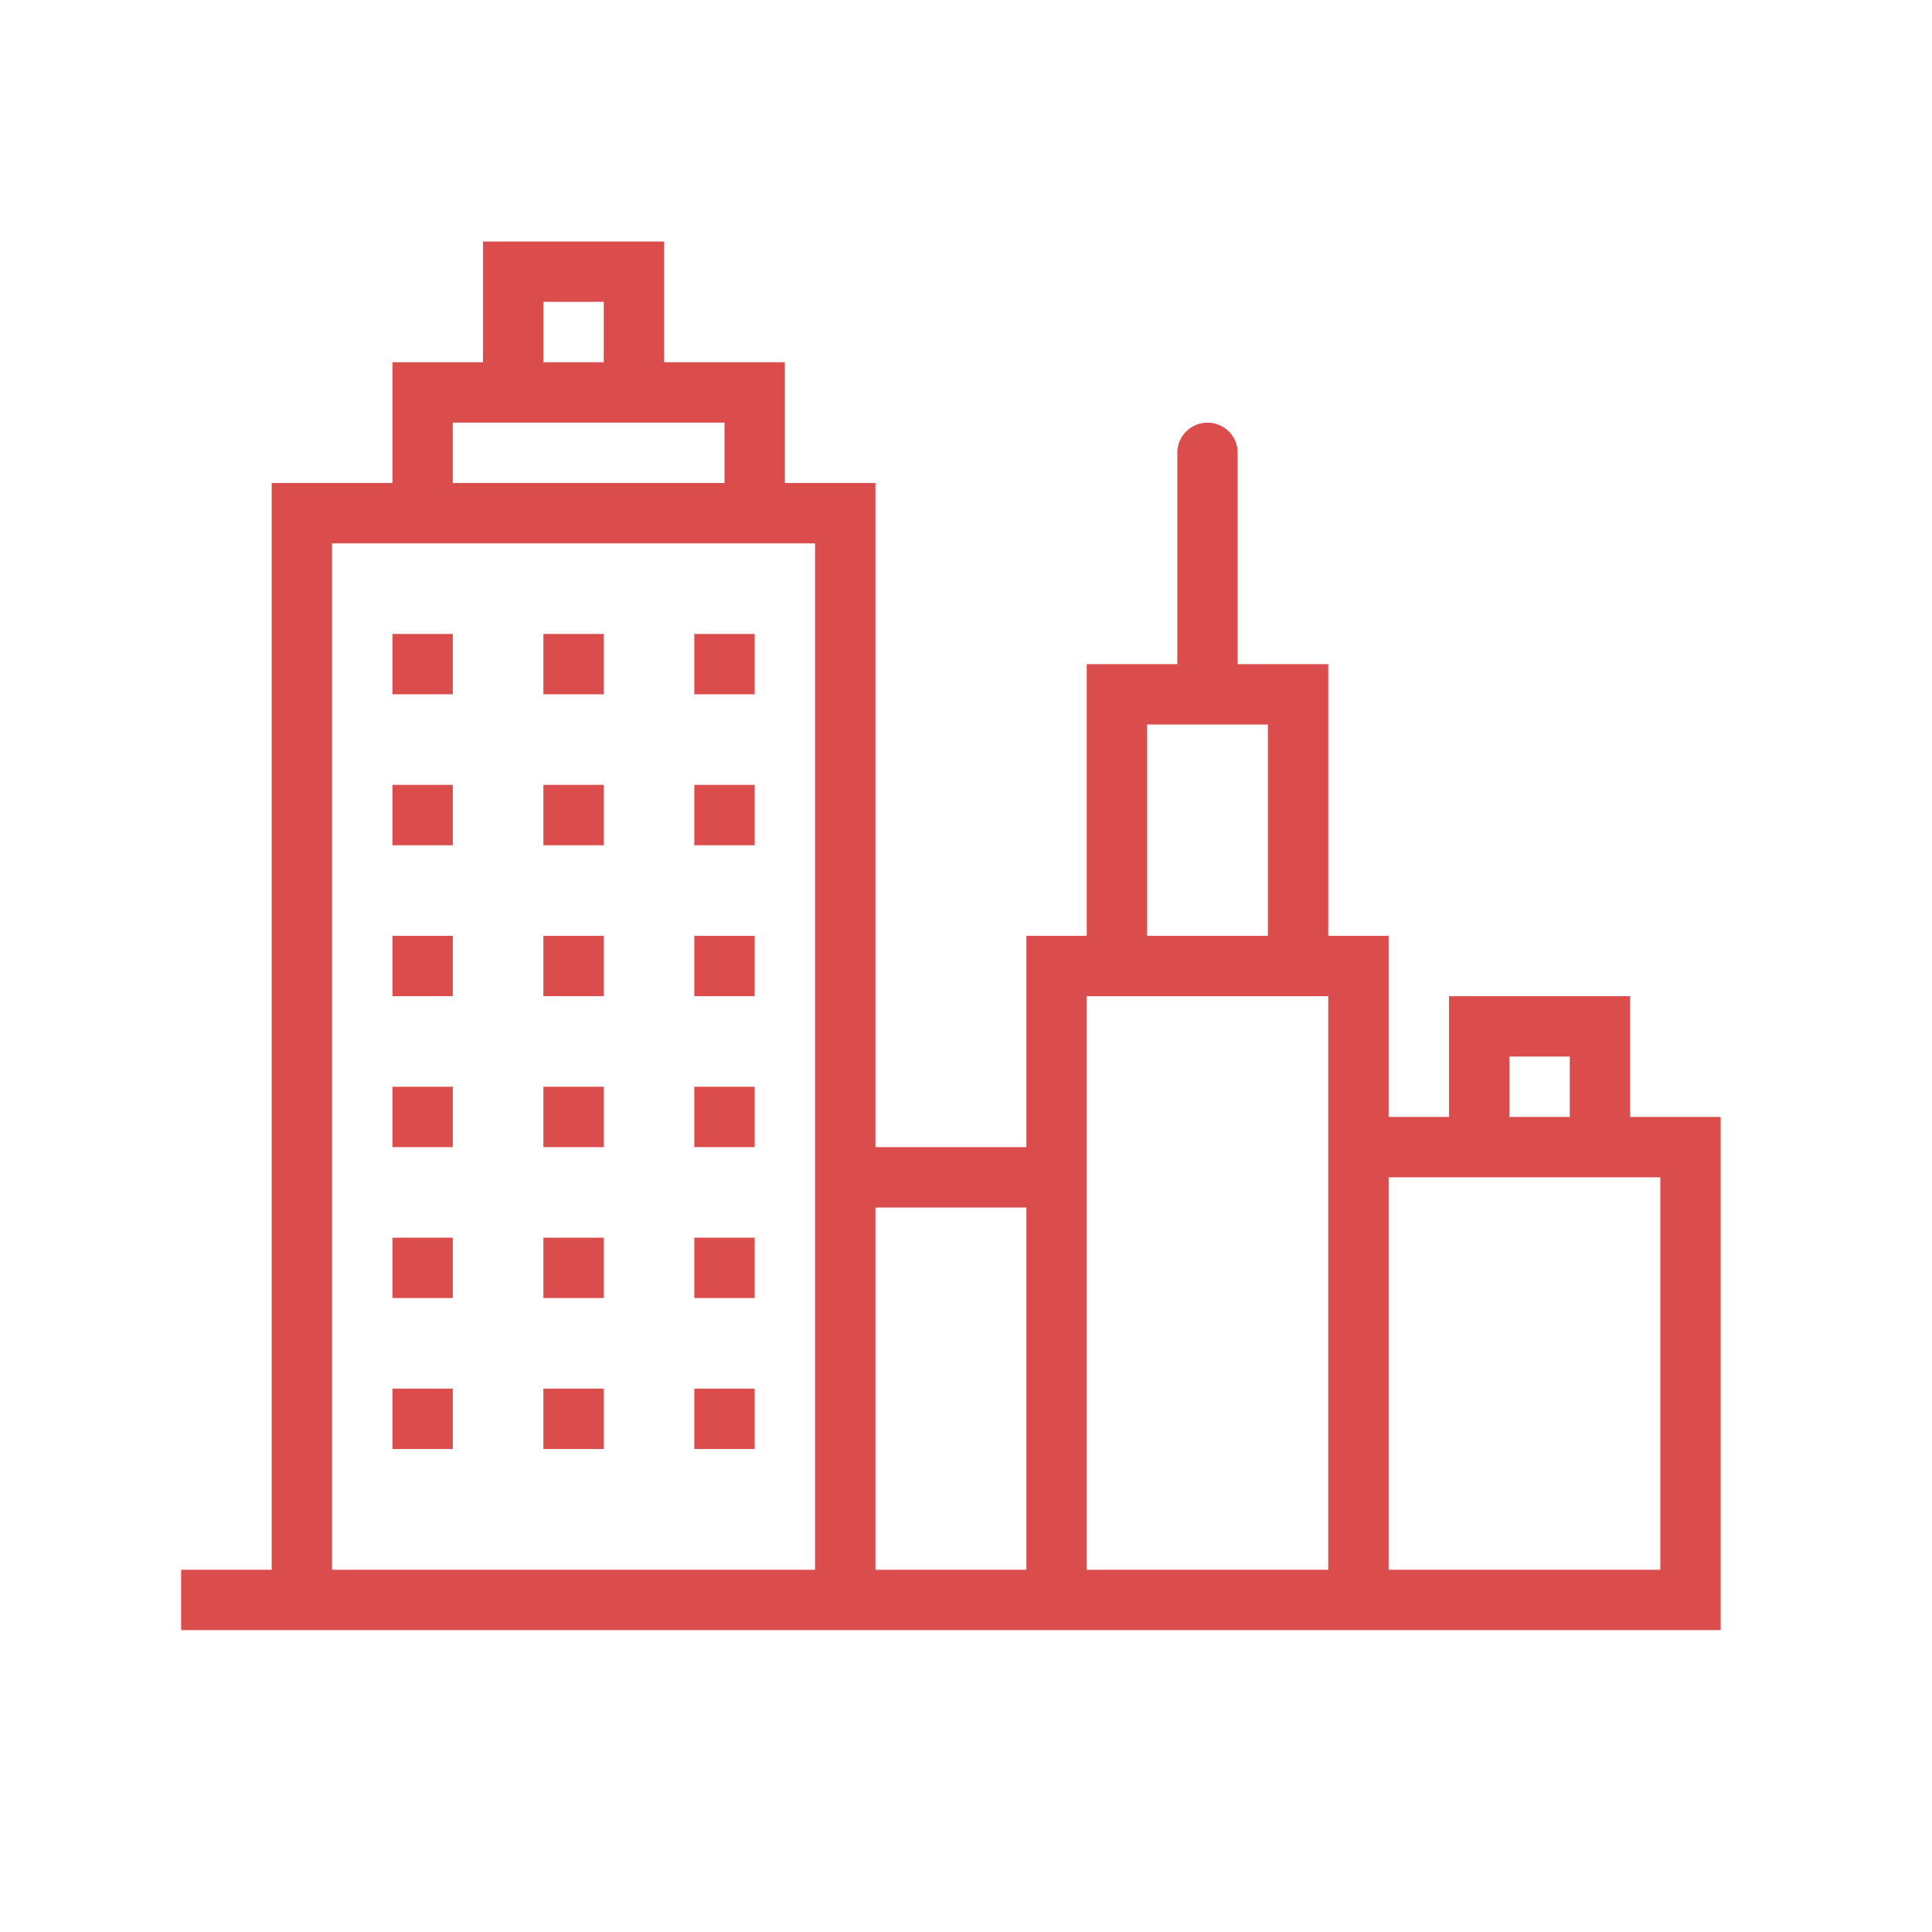
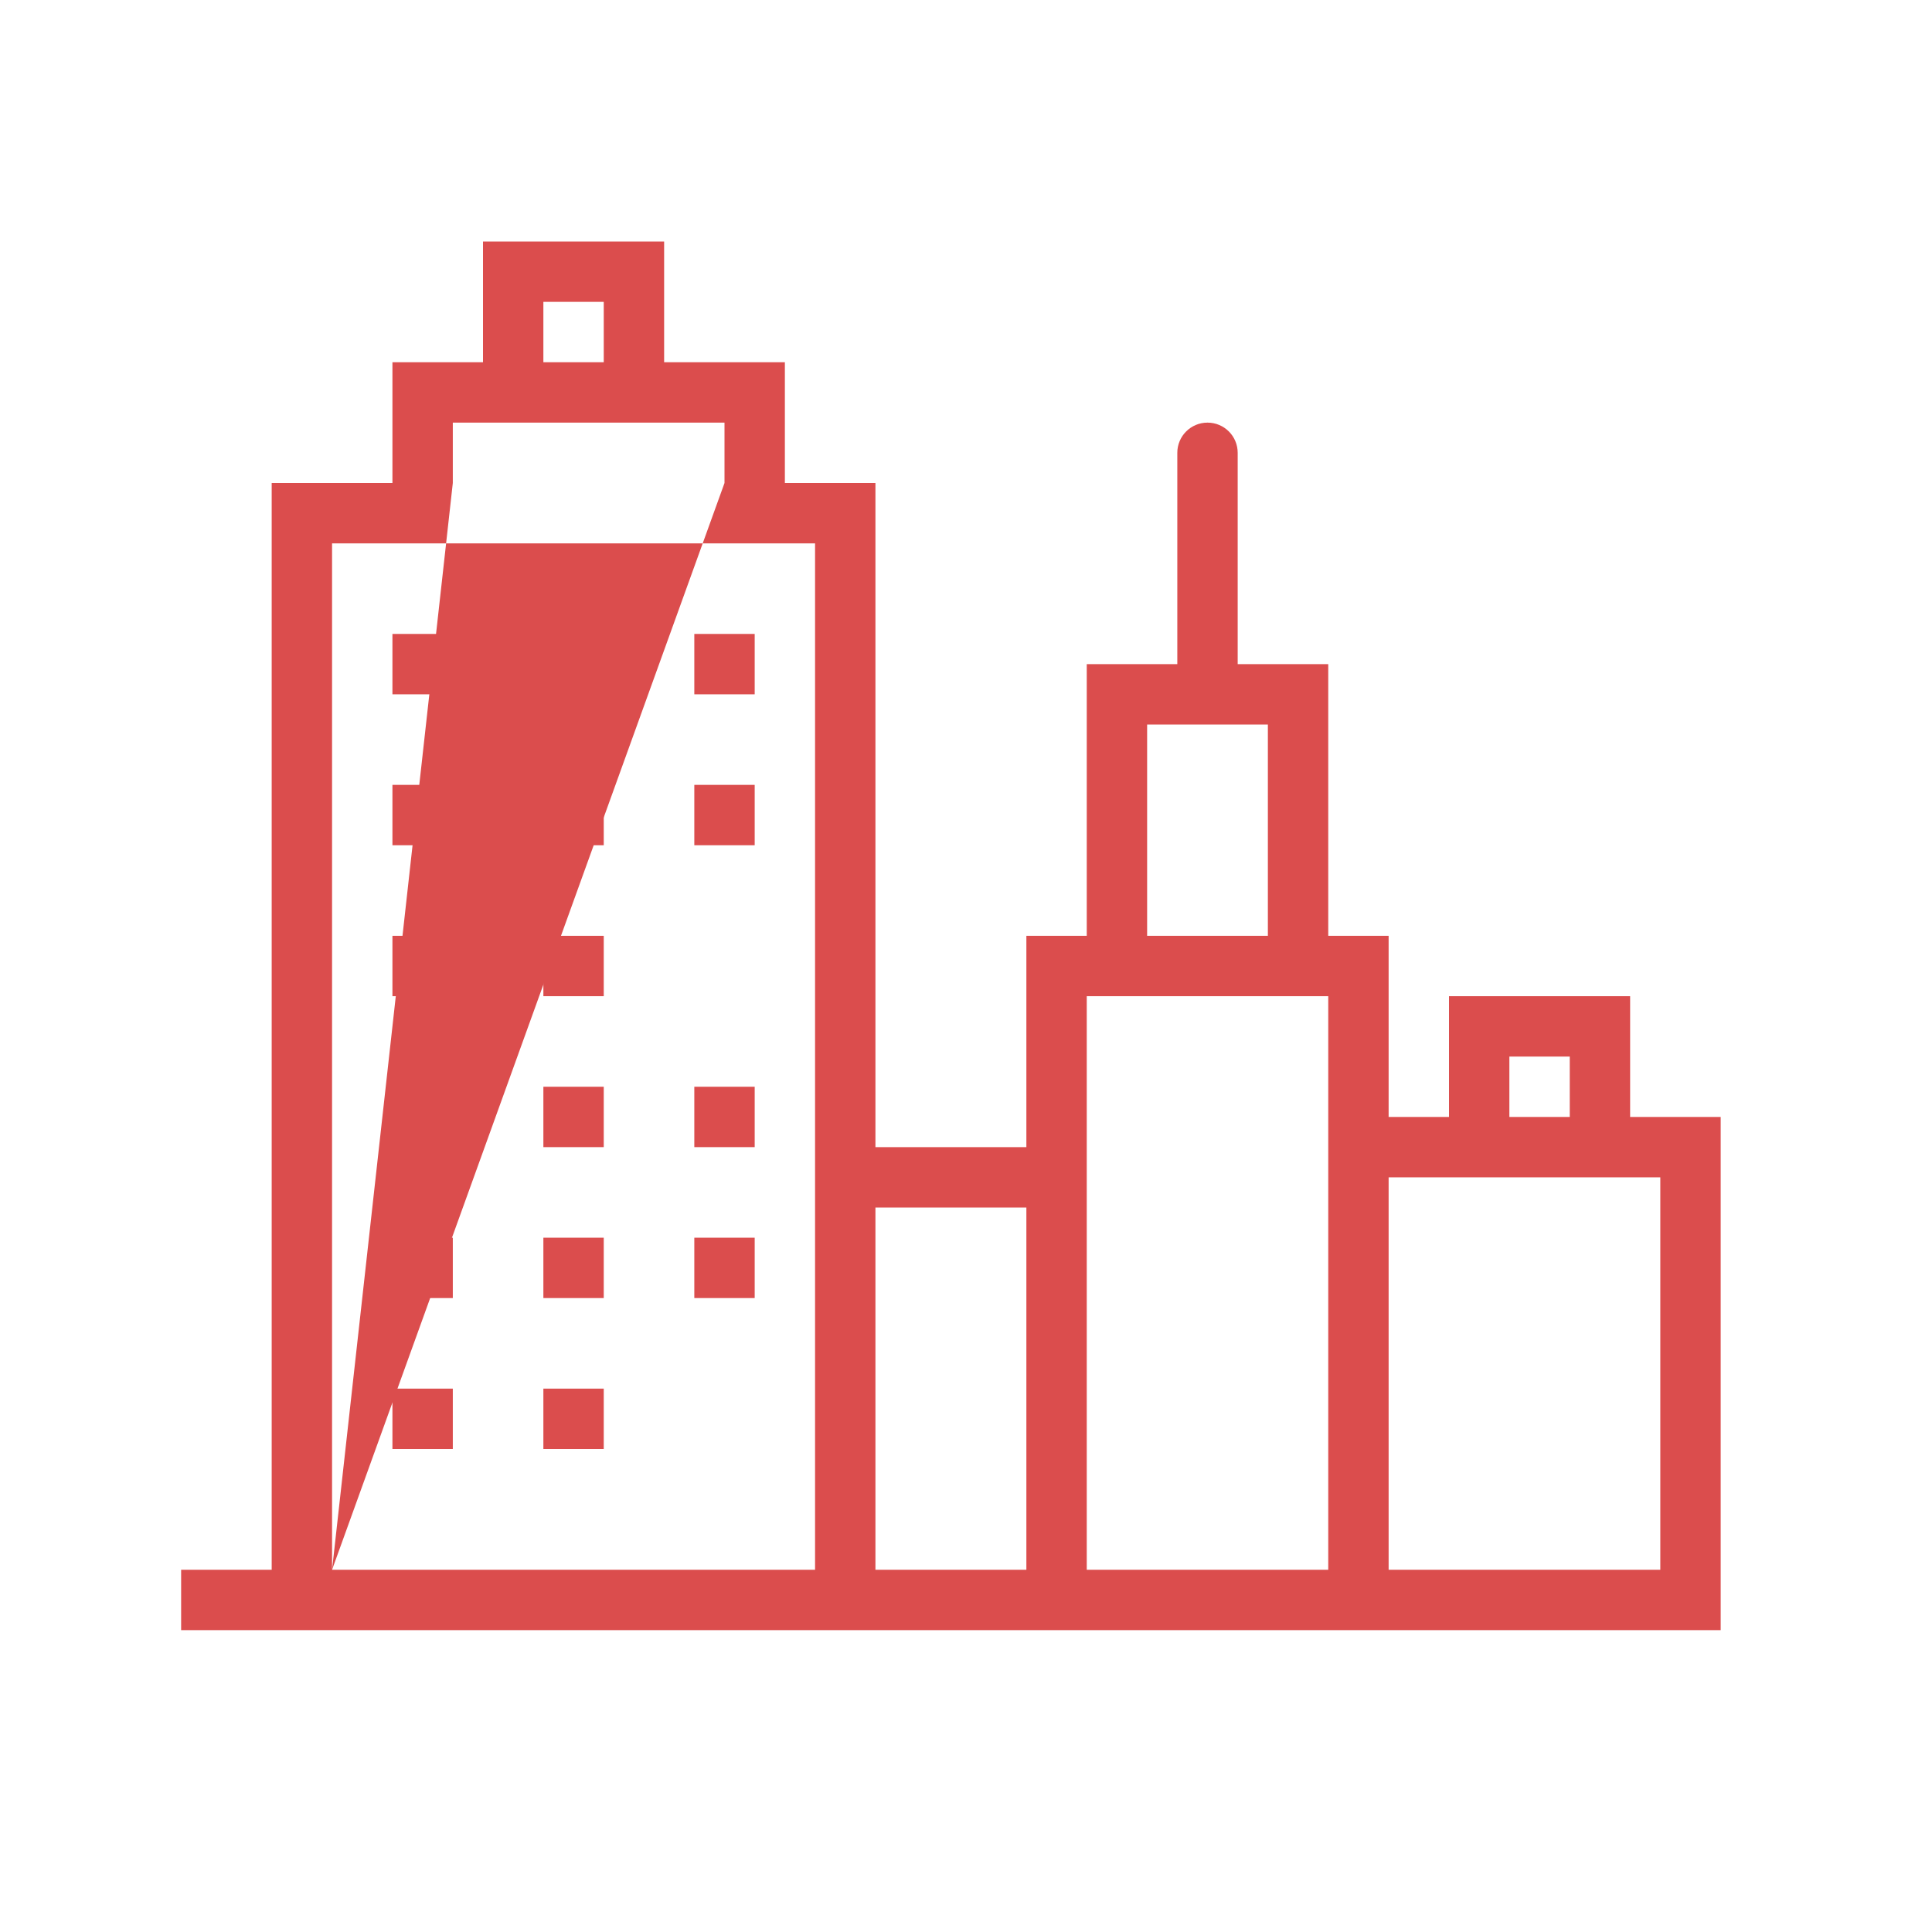
<svg xmlns="http://www.w3.org/2000/svg" width="64px" height="64px" viewBox="0 0 64 64" version="1.1">
  <title>207</title>
  <desc>Created with Sketch.</desc>
  <defs />
  <g id="Symbols" stroke="none" stroke-width="1" fill="none" fill-rule="evenodd">
    <g id="207">
      <g id="Page-1">
        <polygon id="Fill-1" fill="#E6E7E8" opacity="0" points="0 64 64 64 64 0 0 0" />
        <g id="Group-23" transform="translate(6, 8)" fill="#DB4D4D">
-           <path d="M40,44 L49,44 L49,31 L48,31 L42,31 L40,31 L40,44 Z M30,44 L38,44 L38,29 L38,25 L30,25 L30,30 L30,44 Z M23,44 L28,44 L28,32 L23,32 L23,44 Z M5,44 L21,44 L21,30 L21,10 L20,10 L7,10 L5,10 L5,44 Z M9,8 L18,8 L18,6 L9,6 L9,8 Z M12,4 L14,4 L14,2 L12,2 L12,4 Z M32,23 L36,23 L36,16 L32,16 L32,23 Z M44,29 L46,29 L46,27 L44,27 L44,29 Z M48,29 L51,29 L51,46 L50,46 L38,46 L30,46 L21,46 L0,46 L0,44 L3,44 L3,8 L7,8 L7,4 L10,4 L10,0 L16,0 L16,4 L20,4 L20,8 L23,8 L23,30 L28,30 L28,23 L30,23 L30,14 L33,14 L33,7 C33,6.447 33.447,6 34,6 C34.553,6 35,6.447 35,7 L35,14 L38,14 L38,23 L40,23 L40,29 L42,29 L42,25 L48,25 L48,29 Z" id="Fill-2" />
+           <path d="M40,44 L49,44 L49,31 L48,31 L42,31 L40,31 L40,44 Z M30,44 L38,44 L38,29 L38,25 L30,25 L30,30 L30,44 Z M23,44 L28,44 L28,32 L23,32 L23,44 Z M5,44 L21,44 L21,30 L21,10 L20,10 L7,10 L5,10 L5,44 Z L18,8 L18,6 L9,6 L9,8 Z M12,4 L14,4 L14,2 L12,2 L12,4 Z M32,23 L36,23 L36,16 L32,16 L32,23 Z M44,29 L46,29 L46,27 L44,27 L44,29 Z M48,29 L51,29 L51,46 L50,46 L38,46 L30,46 L21,46 L0,46 L0,44 L3,44 L3,8 L7,8 L7,4 L10,4 L10,0 L16,0 L16,4 L20,4 L20,8 L23,8 L23,30 L28,30 L28,23 L30,23 L30,14 L33,14 L33,7 C33,6.447 33.447,6 34,6 C34.553,6 35,6.447 35,7 L35,14 L38,14 L38,23 L40,23 L40,29 L42,29 L42,25 L48,25 L48,29 Z" id="Fill-2" />
          <polygon id="Fill-4" points="7 15 9 15 9 13 7 13" />
          <polygon id="Fill-6" points="12 15 14 15 14 13 12 13" />
          <polygon id="Fill-7" points="17 15 19 15 19 13 17 13" />
          <polygon id="Fill-8" points="7 20 9 20 9 18 7 18" />
          <polygon id="Fill-9" points="12 20 14 20 14 18 12 18" />
          <polygon id="Fill-10" points="17 20 19 20 19 18 17 18" />
          <polygon id="Fill-11" points="7 25 9 25 9 23 7 23" />
          <polygon id="Fill-12" points="12 25 14 25 14 23 12 23" />
-           <polygon id="Fill-13" points="17 25 19 25 19 23 17 23" />
          <polygon id="Fill-14" points="7 30 9 30 9 28 7 28" />
          <polygon id="Fill-15" points="12 30 14 30 14 28 12 28" />
          <polygon id="Fill-16" points="17 30 19 30 19 28 17 28" />
          <polygon id="Fill-17" points="7 35 9 35 9 33 7 33" />
          <polygon id="Fill-18" points="12 35 14 35 14 33 12 33" />
          <polygon id="Fill-19" points="17 35 19 35 19 33 17 33" />
          <polygon id="Fill-20" points="7 40 9 40 9 38 7 38" />
          <polygon id="Fill-21" points="12 40 14 40 14 38 12 38" />
-           <polygon id="Fill-22" points="17 40 19 40 19 38 17 38" />
        </g>
      </g>
    </g>
  </g>
</svg>